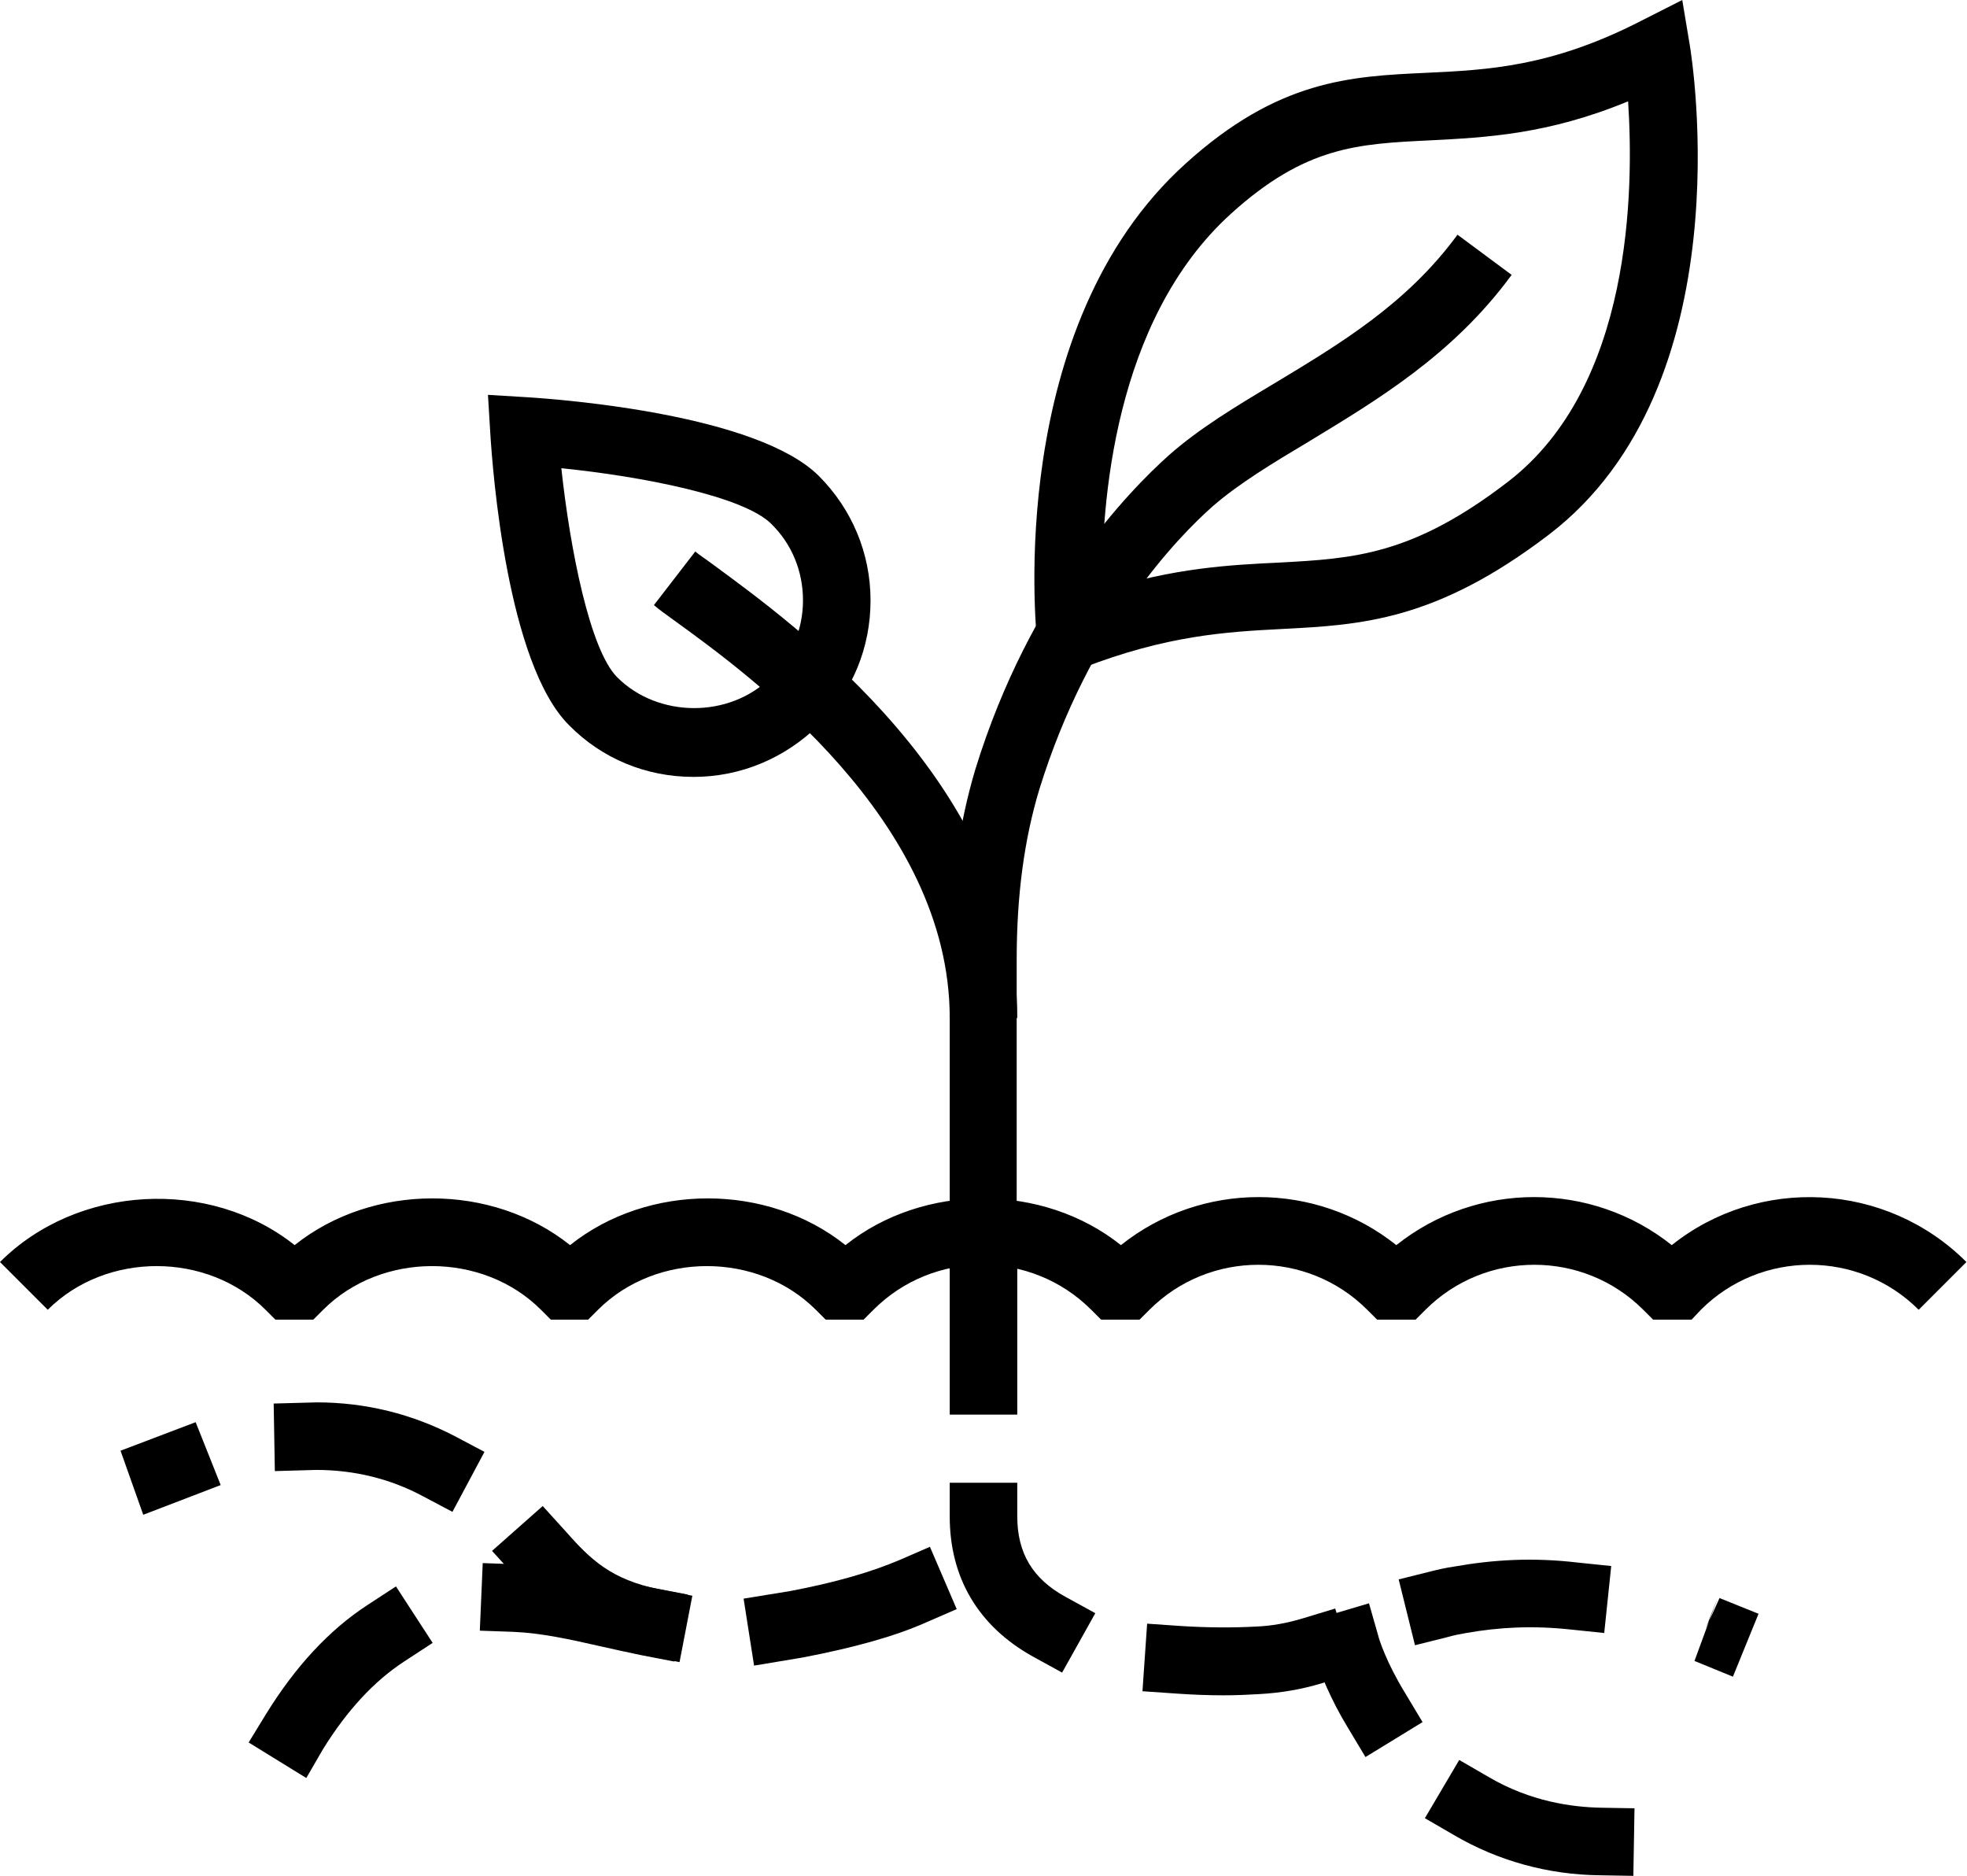
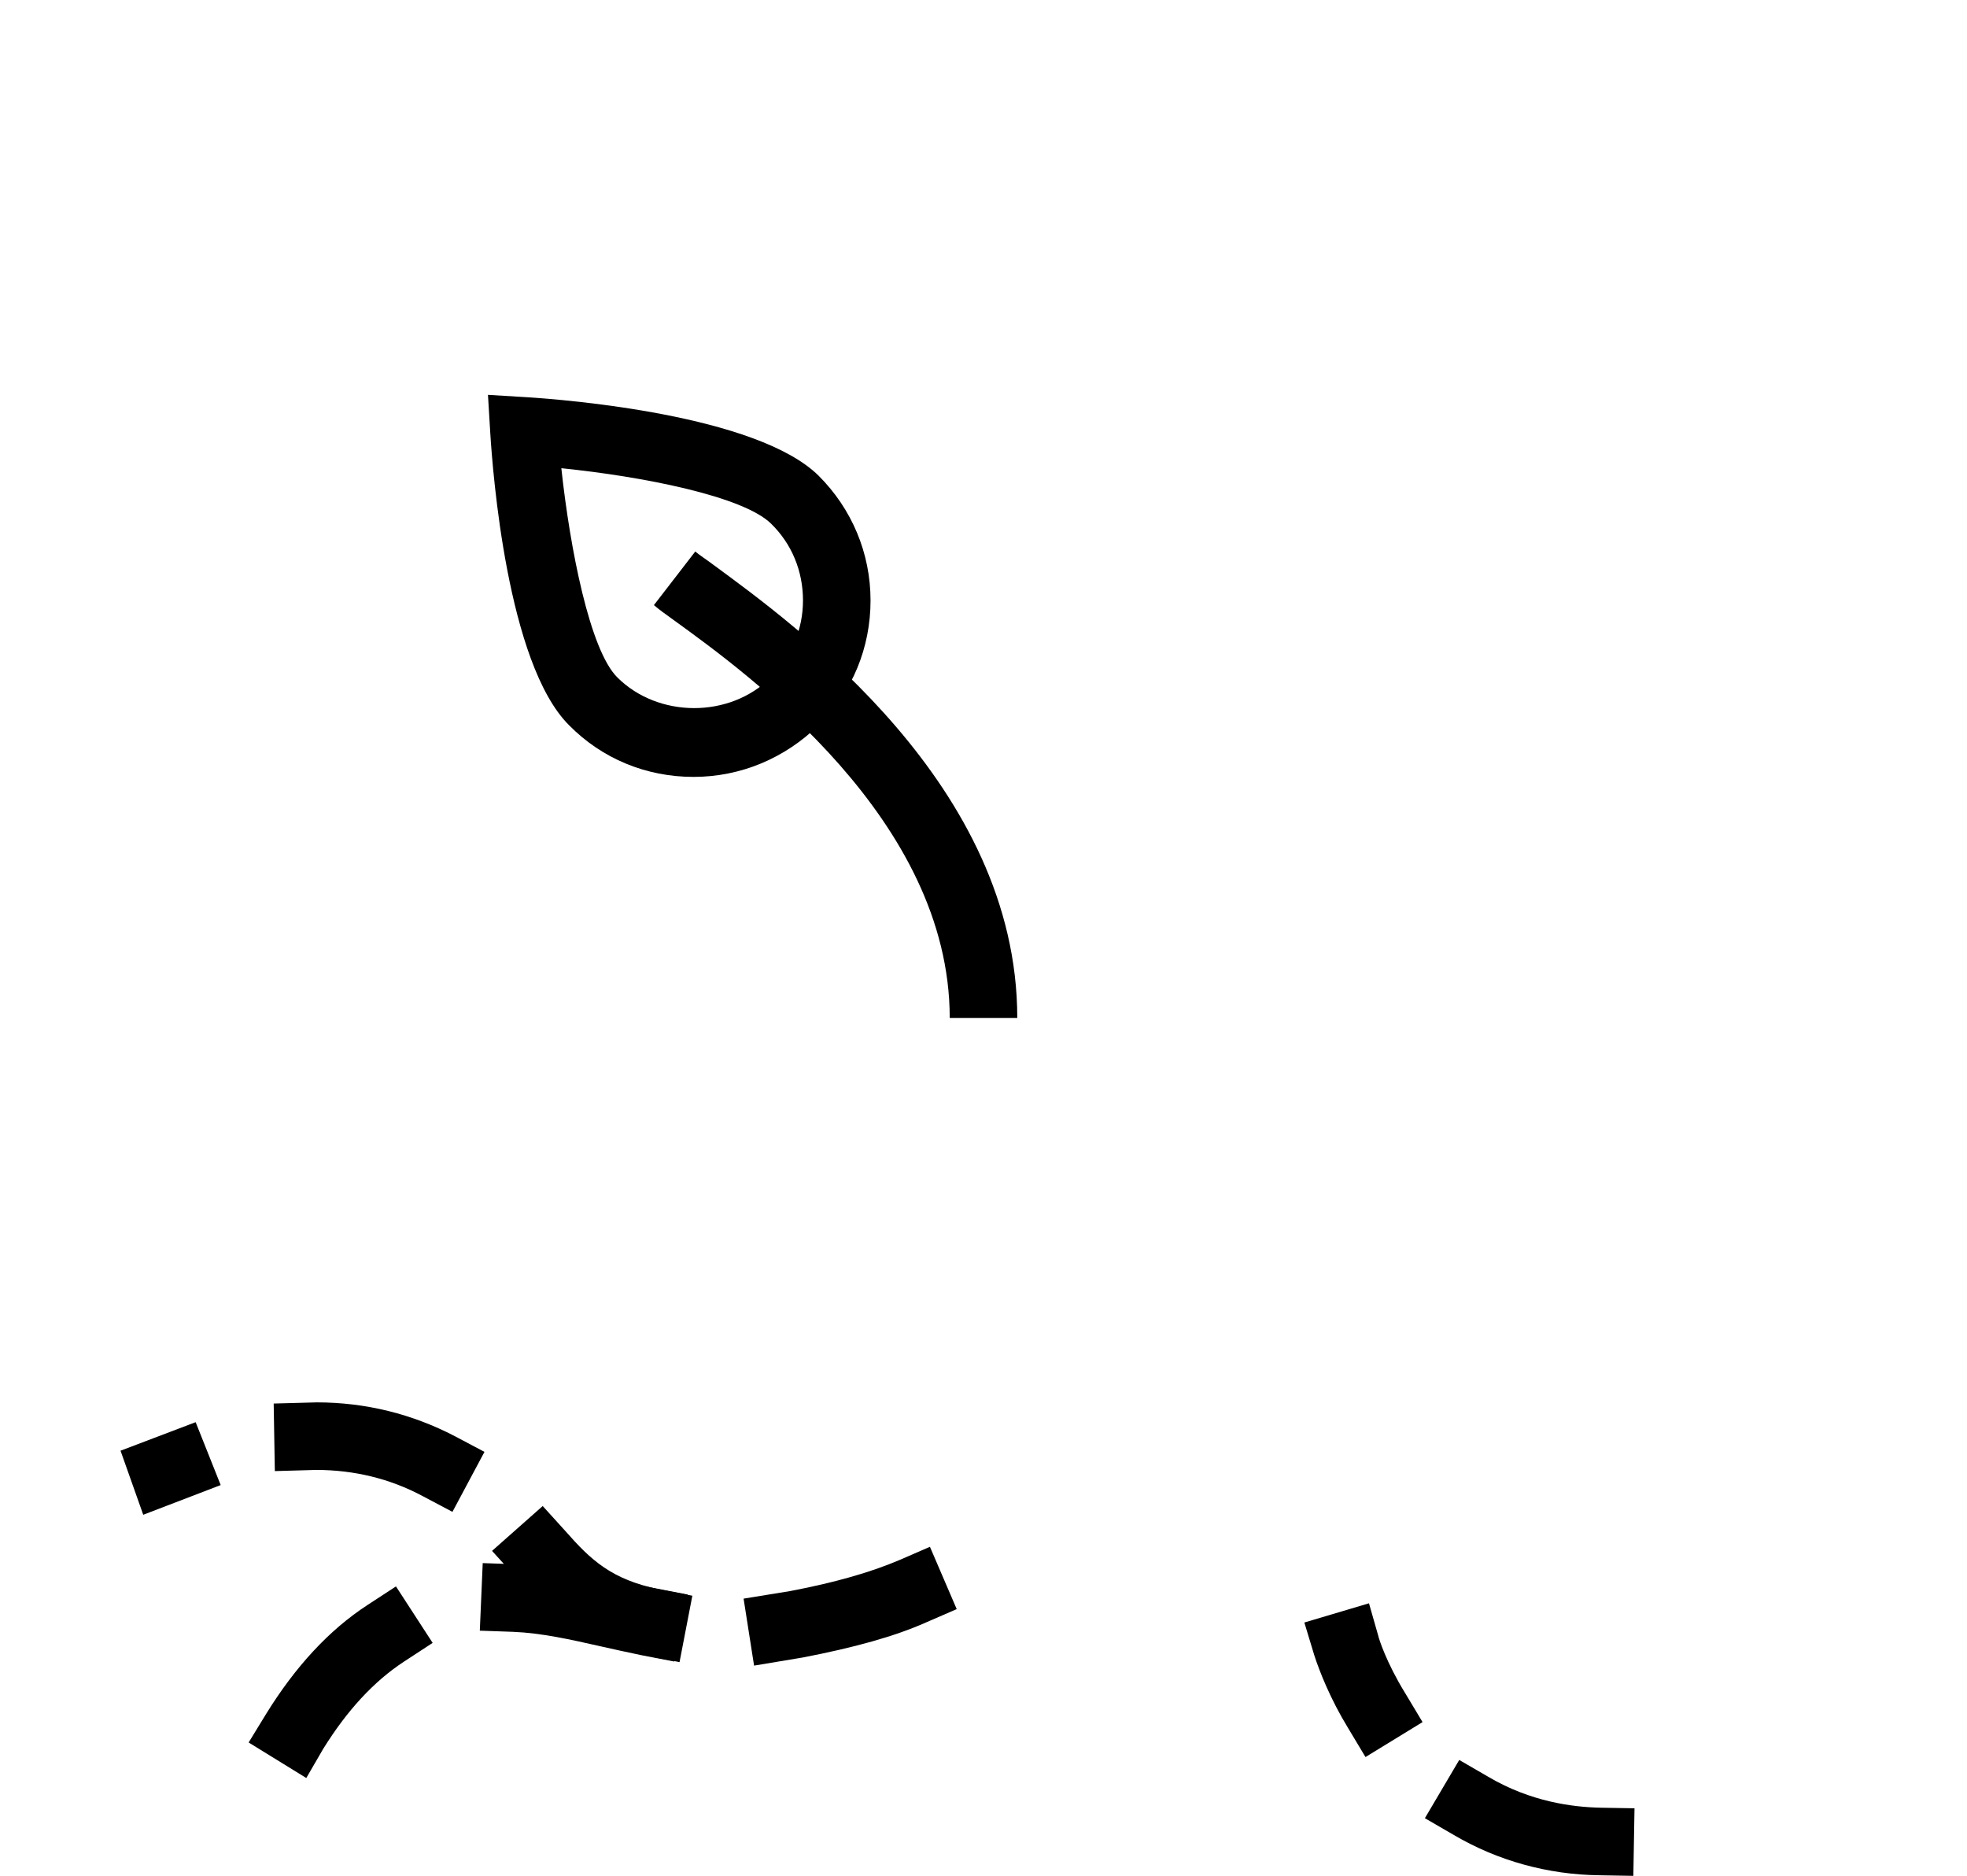
<svg xmlns="http://www.w3.org/2000/svg" version="1.1" id="Laag_1" x="0px" y="0px" viewBox="0 0 33.78 32.21" style="enable-background:new 0 0 33.78 32.21;" xml:space="preserve">
  <g>
-     <path d="M29.05,22.66h-0.66l-0.17-0.17c-1.03-1.03-2.71-1.03-3.74,0l-0.17,0.17h-0.66l-0.17-0.17c-1.03-1.03-2.71-1.03-3.74,0   l-0.17,0.17h-0.66l-0.17-0.17c-1.03-1.03-2.71-1.03-3.74,0l-0.17,0.17h-0.65l-0.17-0.17c-1-1-2.74-1-3.74,0l-0.17,0.17H9.46   l-0.17-0.17c-1-1-2.74-1-3.74,0l-0.17,0.17H4.73l-0.17-0.17c-1-1-2.74-1-3.74,0L0,21.67c1.33-1.33,3.6-1.45,5.06-0.29   c1.34-1.07,3.39-1.07,4.73,0c1.34-1.07,3.39-1.07,4.73,0c1.34-1.07,3.39-1.07,4.73,0c1.38-1.1,3.35-1.1,4.73,0   c1.38-1.1,3.35-1.1,4.73,0c1.49-1.19,3.68-1.09,5.06,0.29l-0.82,0.82c-1.03-1.03-2.71-1.03-3.74,0L29.05,22.66z" />
-     <path d="M27.96,1.74c-1.38,0.57-2.44,0.62-3.4,0.67c-1.24,0.06-2.14,0.1-3.42,1.26c-2.02,1.83-2.23,5.02-2.21,6.47   c1.24-0.39,2.19-0.44,3.04-0.48c1.27-0.07,2.28-0.12,3.93-1.39C28.03,6.63,28.06,3.26,27.96,1.74 M17.89,11.76l-0.08-0.75   c-0.02-0.22-0.55-5.4,2.55-8.2c1.59-1.44,2.83-1.5,4.14-1.56c1.05-0.05,2.14-0.1,3.68-0.89L28.89,0l0.13,0.78   c0.04,0.24,0.93,5.84-2.42,8.4c-1.94,1.48-3.22,1.55-4.58,1.62c-0.97,0.05-1.98,0.11-3.43,0.67L17.89,11.76z" />
-     <path d="M17.47,21.13h-1.16v-4.64c0-1.23,0.15-2.31,0.44-3.28c0.94-3.05,2.64-4.78,3.32-5.39c0.52-0.46,1.15-0.84,1.82-1.24   c1.11-0.67,2.27-1.36,3.14-2.55l0.93,0.69c-1.01,1.38-2.33,2.16-3.48,2.86c-0.62,0.37-1.2,0.72-1.65,1.11   c-0.61,0.54-2.12,2.09-2.98,4.86c-0.26,0.86-0.39,1.82-0.39,2.93V21.13z" />
    <path d="M9.64,8.04c0.15,1.39,0.49,3.12,0.96,3.59c0.7,0.7,1.93,0.71,2.64,0c0.35-0.35,0.55-0.82,0.55-1.32   c0-0.5-0.19-0.97-0.55-1.32C12.76,8.52,11.03,8.18,9.64,8.04 M11.91,13.34c-0.81,0-1.57-0.31-2.14-0.89   c-1.06-1.06-1.31-4.36-1.35-5.01L8.38,6.78l0.66,0.04c0.65,0.04,3.96,0.3,5.02,1.35c0.57,0.57,0.89,1.33,0.89,2.14   c0,0.81-0.31,1.57-0.89,2.14C13.48,13.02,12.72,13.34,11.91,13.34" />
    <path d="M17.47,17.48h-1.16c0-3.4-3.45-5.9-4.75-6.84c-0.14-0.1-0.25-0.18-0.33-0.25l0.71-0.92c0.07,0.06,0.18,0.13,0.3,0.22   C13.67,10.74,17.47,13.49,17.47,17.48" />
  </g>
-   <rect x="16.31" y="20.81" width="1.16" height="3.48" />
  <g>
    <path d="M11.58,28.53l-0.57-0.11c-0.24-0.05-0.47-0.1-0.69-0.15c-0.53-0.12-1.02-0.23-1.51-0.25L8.24,28l0.05-1.16l0.58,0.02   c0.59,0.02,1.16,0.15,1.71,0.27c0.22,0.05,0.44,0.1,0.66,0.14l0.57,0.11L11.58,28.53z M12.95,28.6l-0.18-1.15l0.8-0.13   c0.79-0.15,1.4-0.33,1.87-0.53l0.53-0.23l0.46,1.07l-0.53,0.23c-0.54,0.24-1.23,0.43-2.11,0.6L12.95,28.6z M5.26,30.53l-0.99-0.61   l0.3-0.49c0.5-0.81,1.08-1.44,1.74-1.87l0.49-0.32l0.63,0.97l-0.49,0.32c-0.52,0.34-0.98,0.84-1.39,1.5L5.26,30.53z" />
-     <path d="M24.3,28.25l-0.28-1.13l0.56-0.14c0.12-0.03,0.25-0.06,0.39-0.08c0.68-0.12,1.35-0.16,2.12-0.07l0.58,0.06l-0.12,1.15   l-0.58-0.06c-0.65-0.07-1.22-0.04-1.79,0.06c-0.11,0.02-0.22,0.04-0.32,0.07L24.3,28.25z M18.24,28.72l-0.51-0.28   c-0.93-0.52-1.42-1.35-1.42-2.4v-0.58h1.16v0.58c0,0.62,0.26,1.07,0.83,1.38l0.51,0.28L18.24,28.72z M29.76,28.79l-0.66-0.27   l0.4-1.09l-0.21,0.54l0.24-0.53l0.67,0.27L29.76,28.79z M21.01,29.11c-0.25,0-0.53-0.01-0.81-0.03l-0.58-0.04l0.08-1.16l0.58,0.04   c0.47,0.03,0.92,0.03,1.28,0.01c0.28-0.01,0.54-0.06,0.81-0.14l0.56-0.17l0.34,1.11l-0.56,0.17c-0.36,0.11-0.72,0.17-1.1,0.19   C21.44,29.1,21.23,29.11,21.01,29.11" />
    <path d="M23.45,30.17l-0.3-0.5c-0.3-0.49-0.49-0.97-0.58-1.25l-0.17-0.56l1.11-0.33l0.16,0.56c0.01,0.05,0.14,0.46,0.46,0.98   l0.3,0.5L23.45,30.17z M28.05,32.21l-0.58-0.01c-0.89-0.01-1.75-0.25-2.5-0.69l-0.5-0.29l0.59-1l0.5,0.29   c0.73,0.43,1.45,0.52,1.93,0.53l0.58,0.01L28.05,32.21z" />
    <path d="M7.77,25.96l-0.51-0.27c-0.56-0.3-1.18-0.45-1.83-0.45l-0.71,0.02L4.7,24.1l0.74-0.02c0.84,0,1.64,0.2,2.37,0.58l0.51,0.27   L7.77,25.96z M2.46,26.01l-0.39-1.1l1.29-0.49l0.43,1.08L2.46,26.01z M11.67,28.54l-0.57-0.11c-1.17-0.23-1.73-0.78-2.26-1.37   l-0.39-0.43l0.87-0.77l0.39,0.43c0.44,0.5,0.79,0.83,1.61,1l0.57,0.11L11.67,28.54z" />
  </g>
</svg>